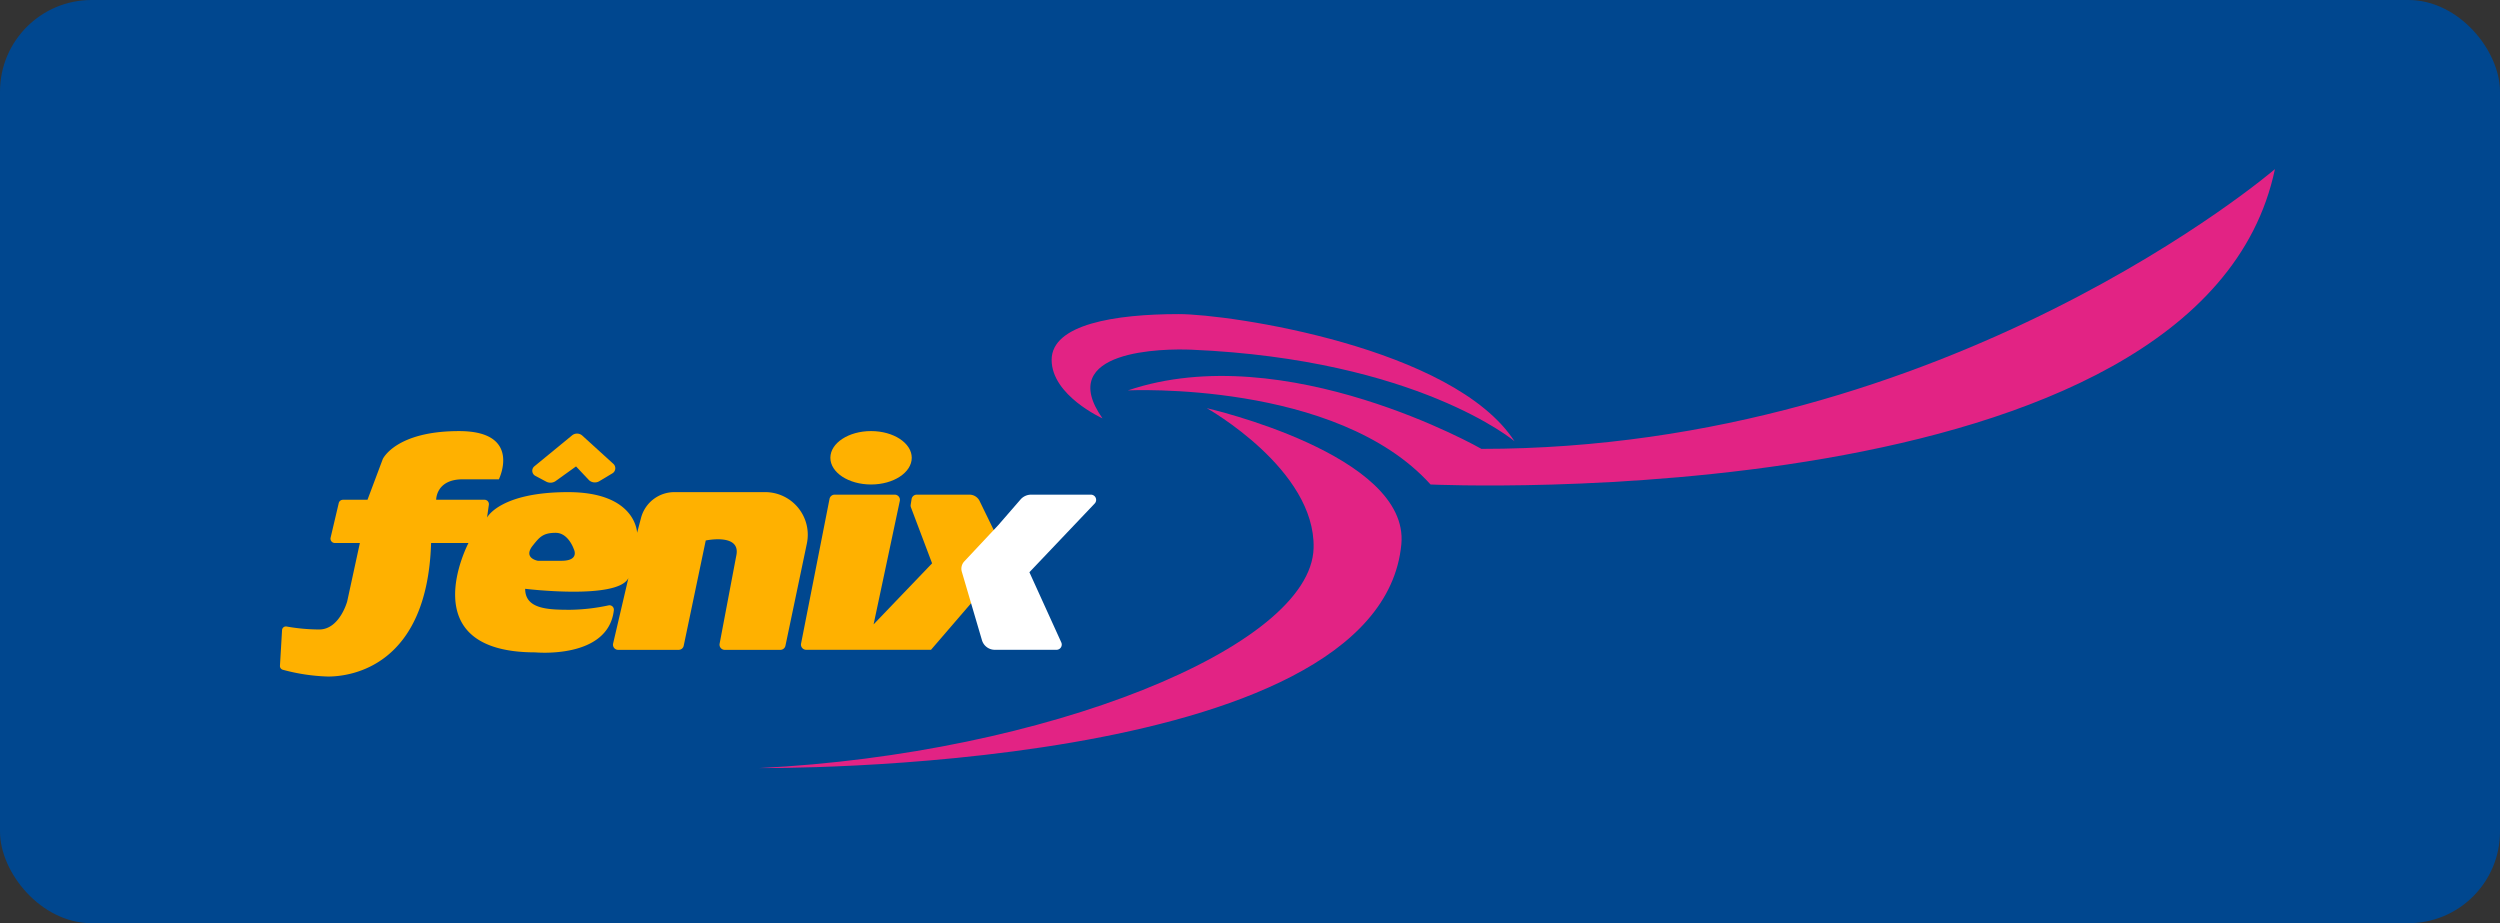
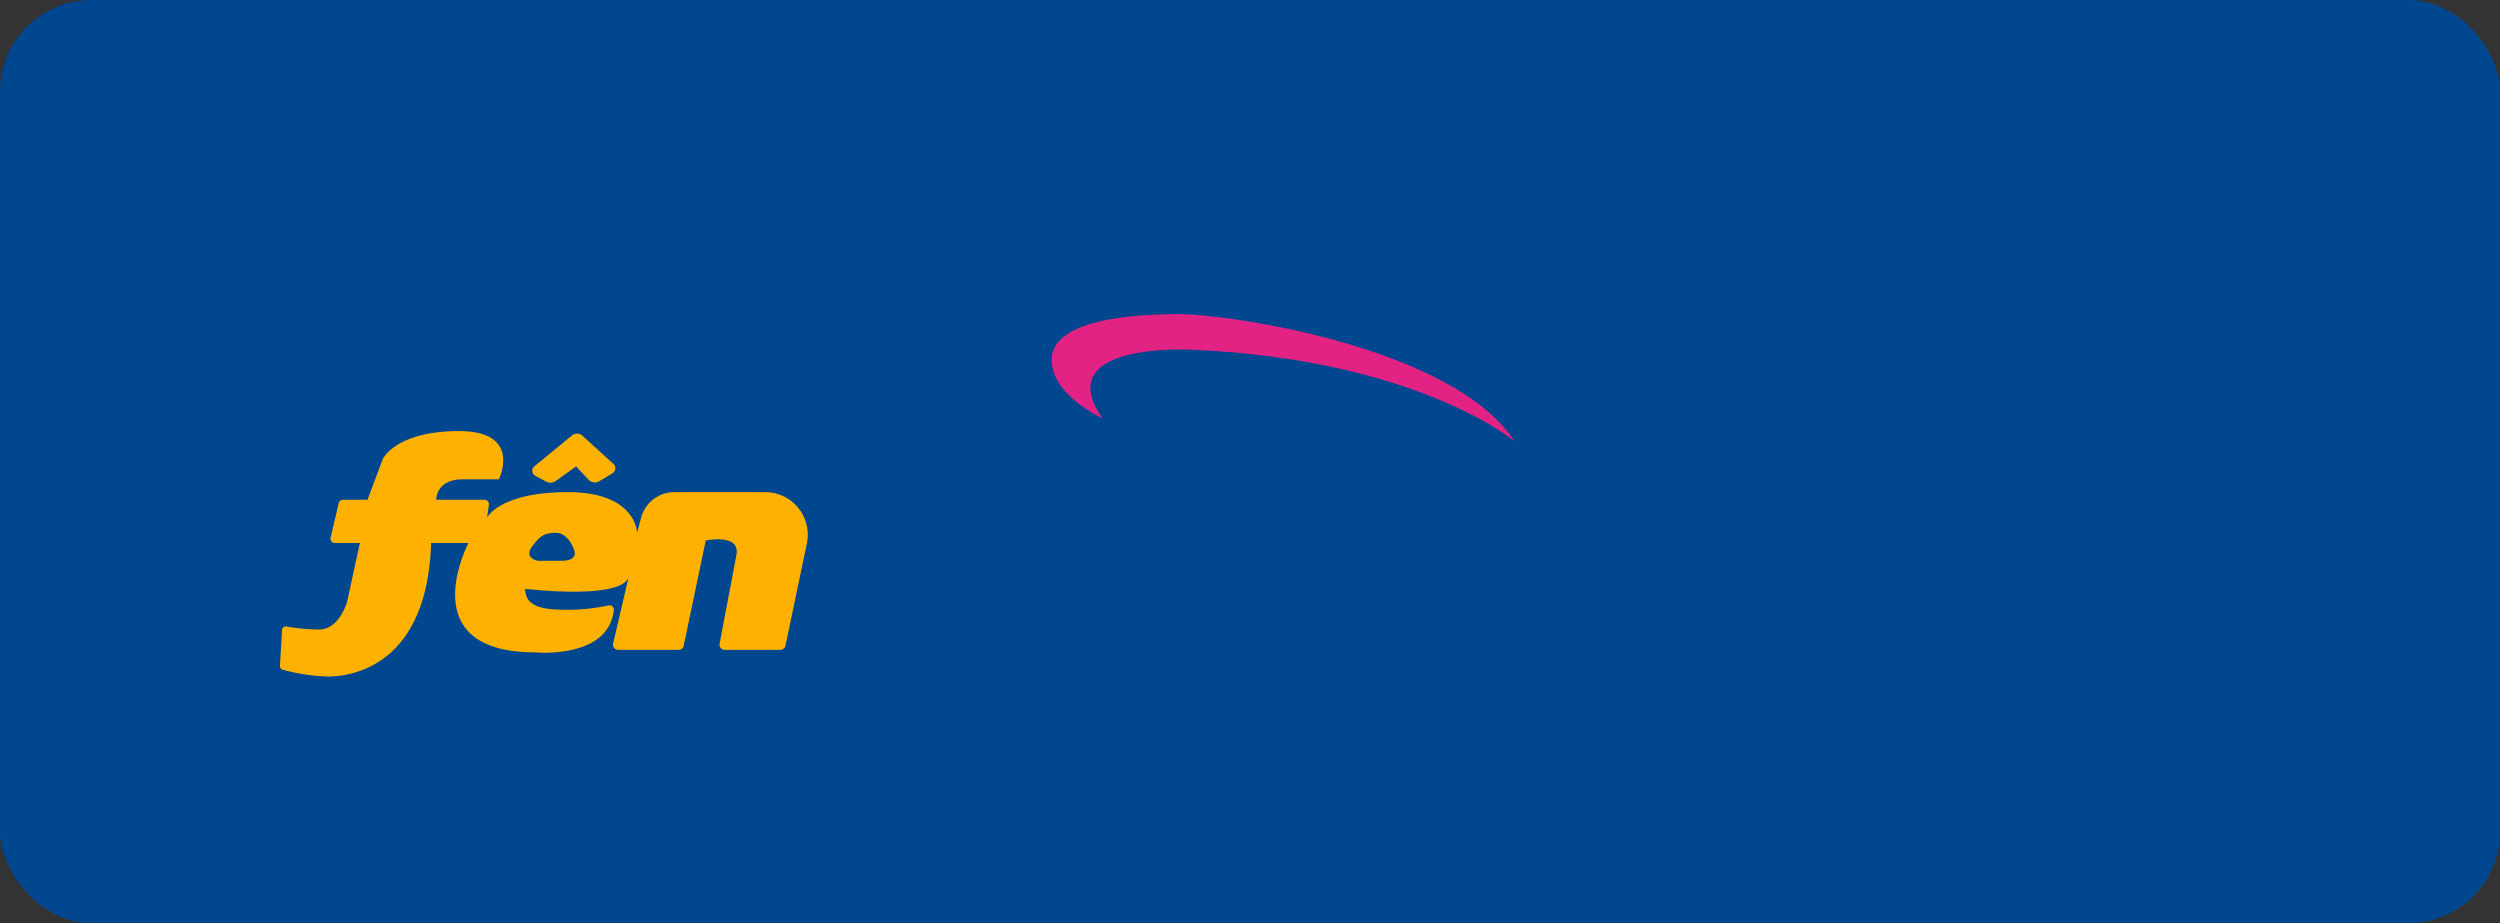
<svg xmlns="http://www.w3.org/2000/svg" width="433.278" height="160" viewBox="0 0 433.278 160">
  <rect x="0" y="0" width="433.278" height="160" fill="#333333" stroke="none" />
  <g id="fenix" transform="translate(-2712.083 -5889)">
    <rect id="Retângulo_532" data-name="Retângulo 532" width="433.278" height="160" rx="15.881" transform="translate(2712.083 5889)" fill="#00478f" />
    <g id="Grupo_892" data-name="Grupo 892" transform="translate(2760.598 5963.71)">
      <path id="Caminho_5089" data-name="Caminho 5089" d="M2831.651,5954.212h-15.722a5.98,5.98,0,0,0-5.783,4.455l-.687,2.6s-.123-7.052-11.962-7.052-14.043,4.406-14.043,4.406l.316-2.215a.761.761,0,0,0-.753-.87h-8.377s-.054-3.544,4.6-3.544h6.265s4.12-8.357-6.9-8.357-13.223,4.851-13.223,4.851l-2.645,7.051h-4.253a.752.752,0,0,0-.732.579l-1.41,5.991a.751.751,0,0,0,.732.923h4.34l-2.2,10.138s-1.323,4.85-4.849,4.85a32.62,32.62,0,0,1-5.651-.515.671.671,0,0,0-.786.622l-.364,6.184a.671.671,0,0,0,.493.688,33.256,33.256,0,0,0,7.85,1.176c3.967,0,17.19-1.765,17.852-23.142h6.479s-10.006,18.954,11.593,18.954c0,0,12.63,1.221,13.6-7.3a.764.764,0,0,0-.912-.847,33.369,33.369,0,0,1-6.641.766c-3.848,0-7.816-.11-7.816-3.636,0,0,16.006,1.953,17.891-1.86l-2.647,11.34a.894.894,0,0,0,.871,1.1h10.486a.894.894,0,0,0,.876-.711l3.818-18.241s6.17-1.322,5.29,2.645l-2.886,15.247a.9.9,0,0,0,.879,1.061h9.654a.9.9,0,0,0,.876-.711l3.711-17.708A7.388,7.388,0,0,0,2831.651,5954.212Zm-35.293,11.9h-4.09s-2.645-.44-.882-2.645c1.169-1.458,1.764-2.2,3.967-2.2s3.135,2.815,3.135,2.815S2799.567,5966.111,2796.357,5966.111Z" transform="translate(-2747.56 -5943.632)" fill="#ffb100" />
-       <path id="Caminho_5090" data-name="Caminho 5090" d="M2818.543,5952.421l-4.933,25.078a.9.9,0,0,0,.887,1.078h21.633l7.02-8.154-1.322-6.17,5.73-5.29-2.988-6.139a1.953,1.953,0,0,0-1.771-1.134h-9.136a.91.91,0,0,0-.9.77l-.155.975a.921.921,0,0,0,.048.464l3.662,9.693-10.137,10.577,4.541-21.387a.9.9,0,0,0-.885-1.093h-10.407A.905.905,0,0,0,2818.543,5952.421Z" transform="translate(-2723.291 -5940.67)" fill="#ffb100" />
-       <ellipse id="Elipse_39" data-name="Elipse 39" cx="7.052" cy="4.628" rx="7.052" ry="4.628" transform="translate(95.397 0.001)" fill="#ffb100" />
      <path id="Caminho_5091" data-name="Caminho 5091" d="M2779.906,5949.621l6.534-5.363a1.357,1.357,0,0,1,1.772.046l5.378,4.891a1.03,1.03,0,0,1-.163,1.647l-2.268,1.36a1.5,1.5,0,0,1-1.777-.165l-2.258-2.395-3.433,2.461a1.573,1.573,0,0,1-1.743.173l-1.88-1A1,1,0,0,1,2779.906,5949.621Z" transform="translate(-2735.805 -5943.516)" fill="#ffb100" />
-       <path id="Caminho_5092" data-name="Caminho 5092" d="M2840.308,5956.98l3.862-4.449a2.44,2.44,0,0,1,1.843-.841h10.357a.909.909,0,0,1,.658,1.535l-11.315,11.91,5.524,12.159a.908.908,0,0,1-.827,1.284h-10.693a2.324,2.324,0,0,1-2.229-1.667L2834,5965.051a1.854,1.854,0,0,1,.427-1.794Z" transform="translate(-2715.82 -5940.67)" fill="#fff" />
    </g>
    <g id="Grupo_893" data-name="Grupo 893" transform="translate(2843.652 5918.312)">
-       <path id="Caminho_5093" data-name="Caminho 5093" d="M2808.293,6003.1s107.549,1.1,111.3-38.788c1.463-15.58-33.719-23.582-33.719-23.582s18.862,10.583,18.512,24.244C2903.942,5982.164,2857.881,6000.676,2808.293,6003.1Z" transform="translate(-2808.293 -5899.299)" fill="#e22384" />
      <path id="Caminho_5094" data-name="Caminho 5094" d="M2854.175,5946.878s-8.815-3.967-8.815-10.139,11.018-7.932,22.038-7.932c8.815,0,47.6,5.729,58.182,22.037,0,0-16.786-14.181-55.978-15.867C2864.8,5934.77,2845.8,5934.976,2854.175,5946.878Z" transform="translate(-2794.67 -5903.683)" fill="#e22384" />
-       <path id="Caminho_5095" data-name="Caminho 5095" d="M2855.029,5948.781s36.144-1.763,52.451,16.309c0,0,133.553,6.17,146.337-54.656,0,0-56.42,48.484-137.521,48.484C2916.3,5958.918,2882.356,5939.525,2855.029,5948.781Z" transform="translate(-2791.117 -5910.434)" fill="#e22384" />
    </g>
  </g>
</svg>